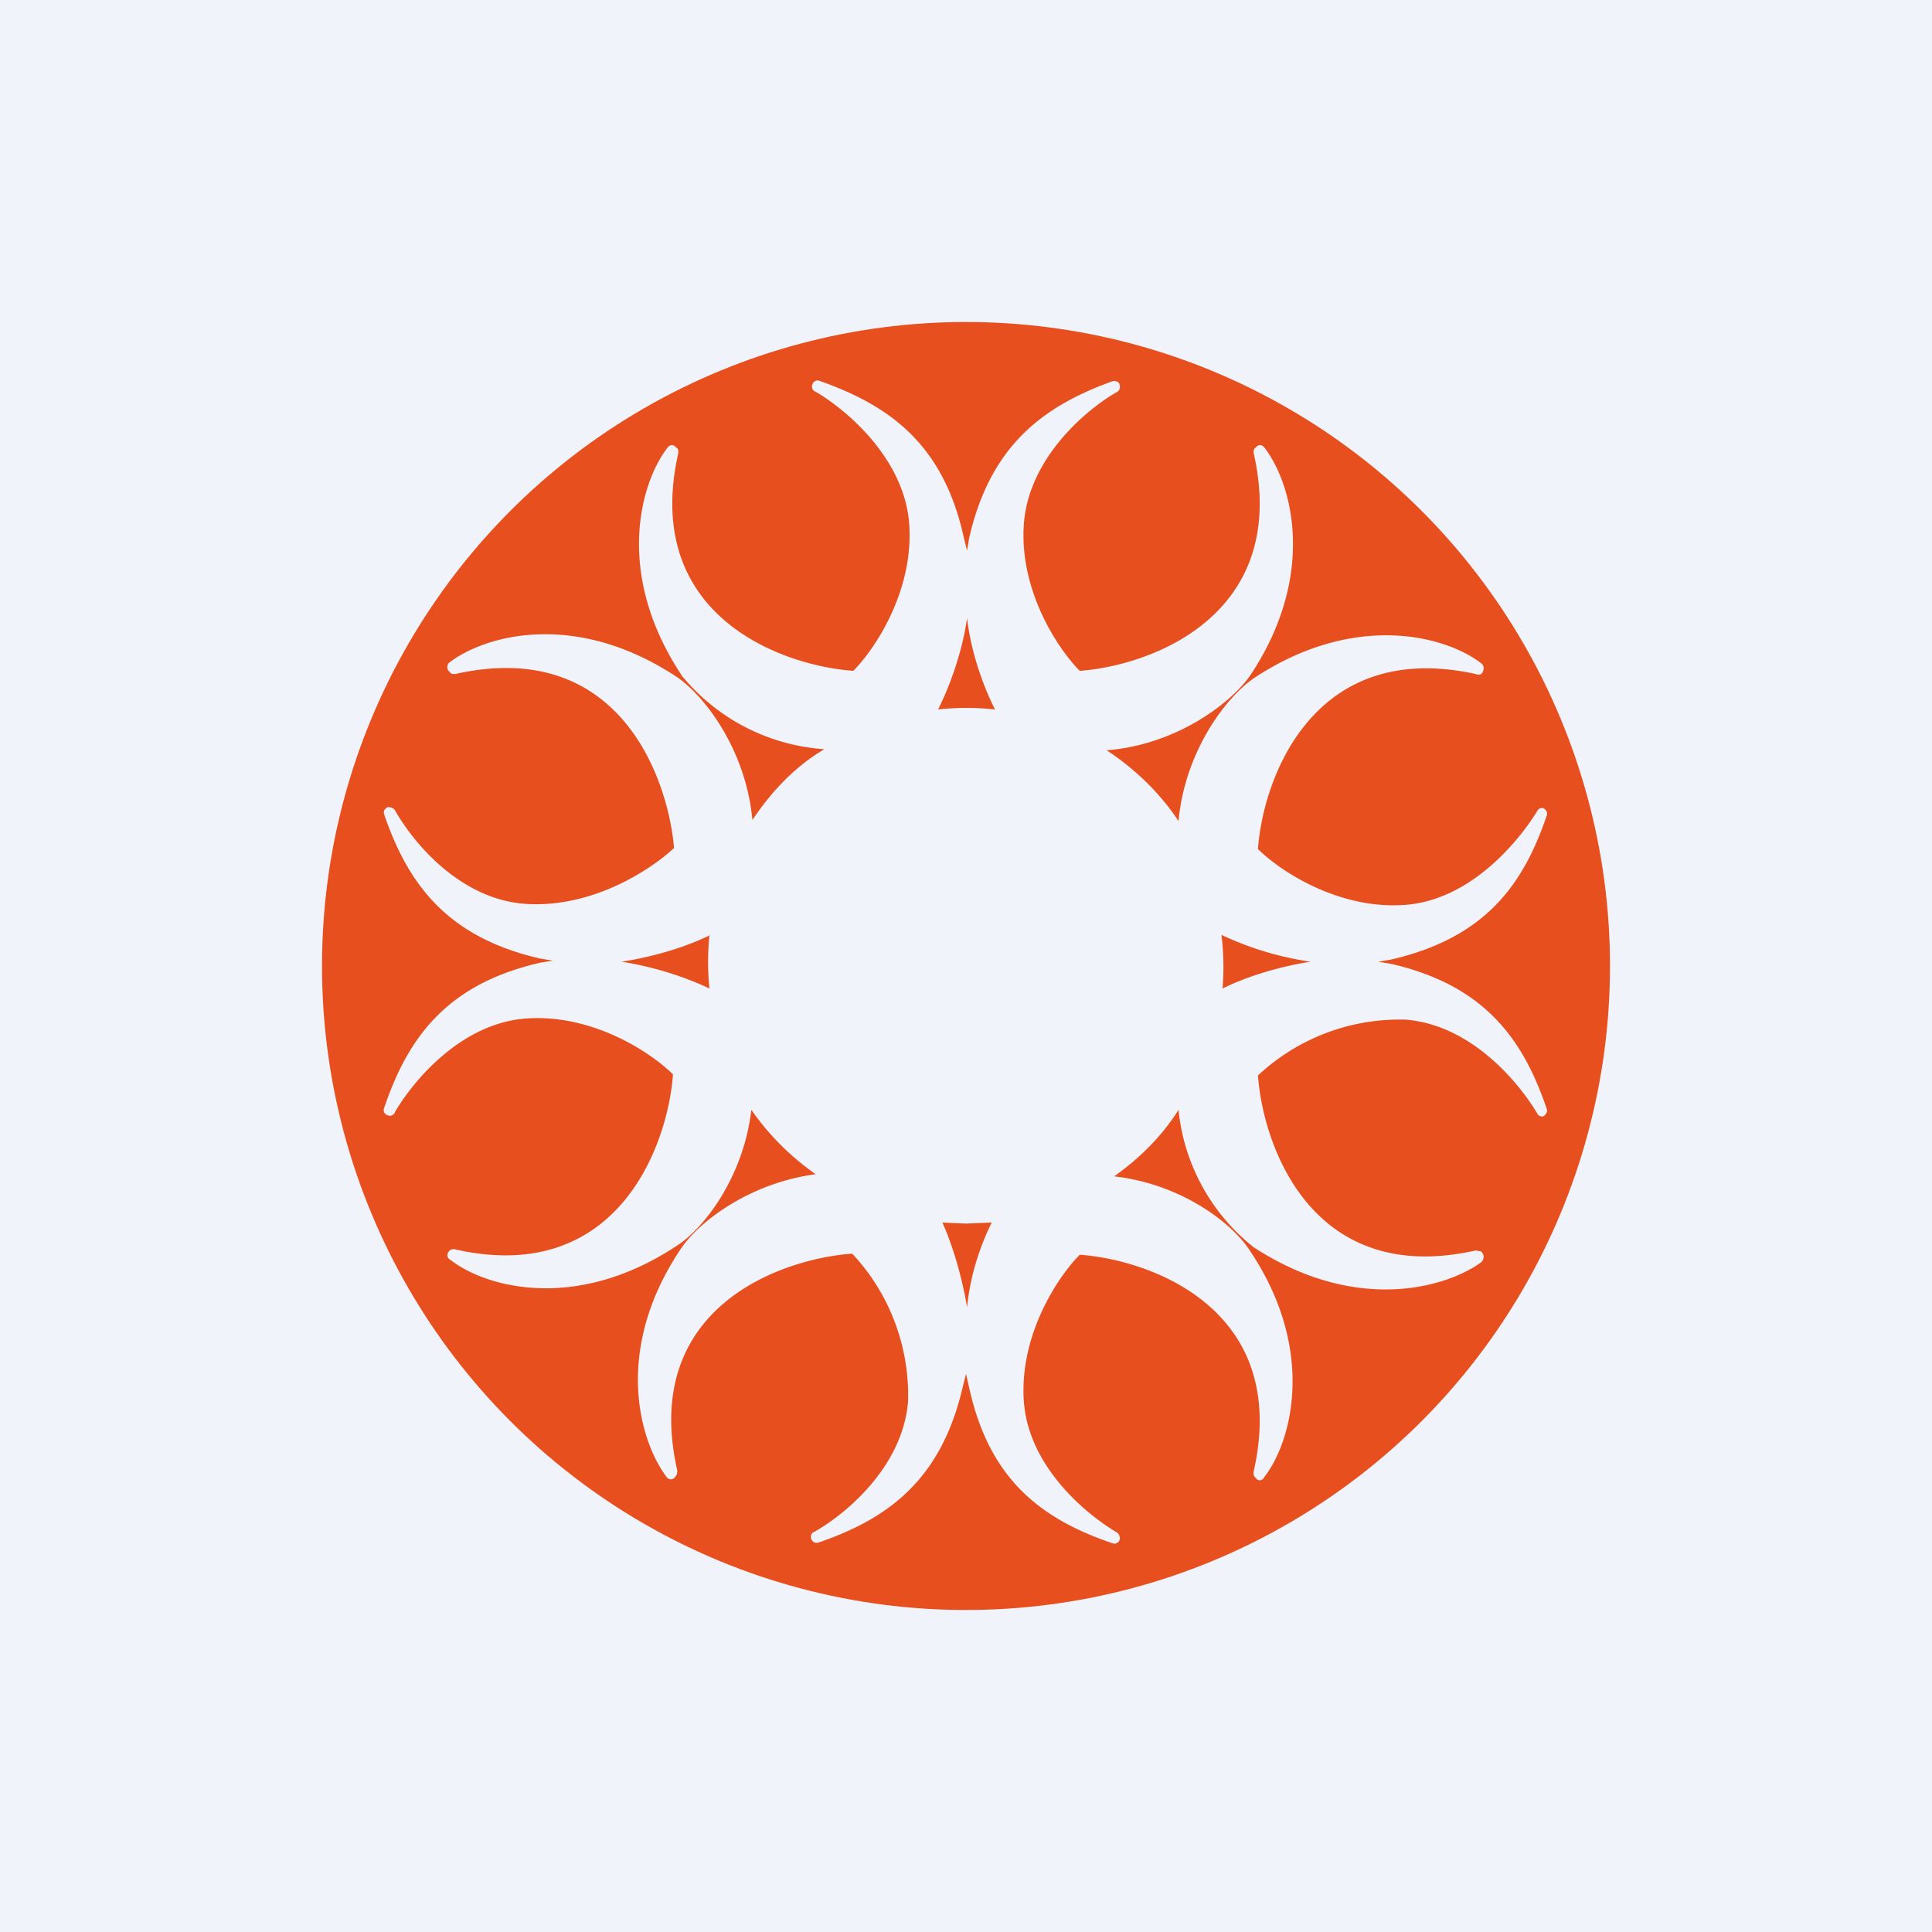
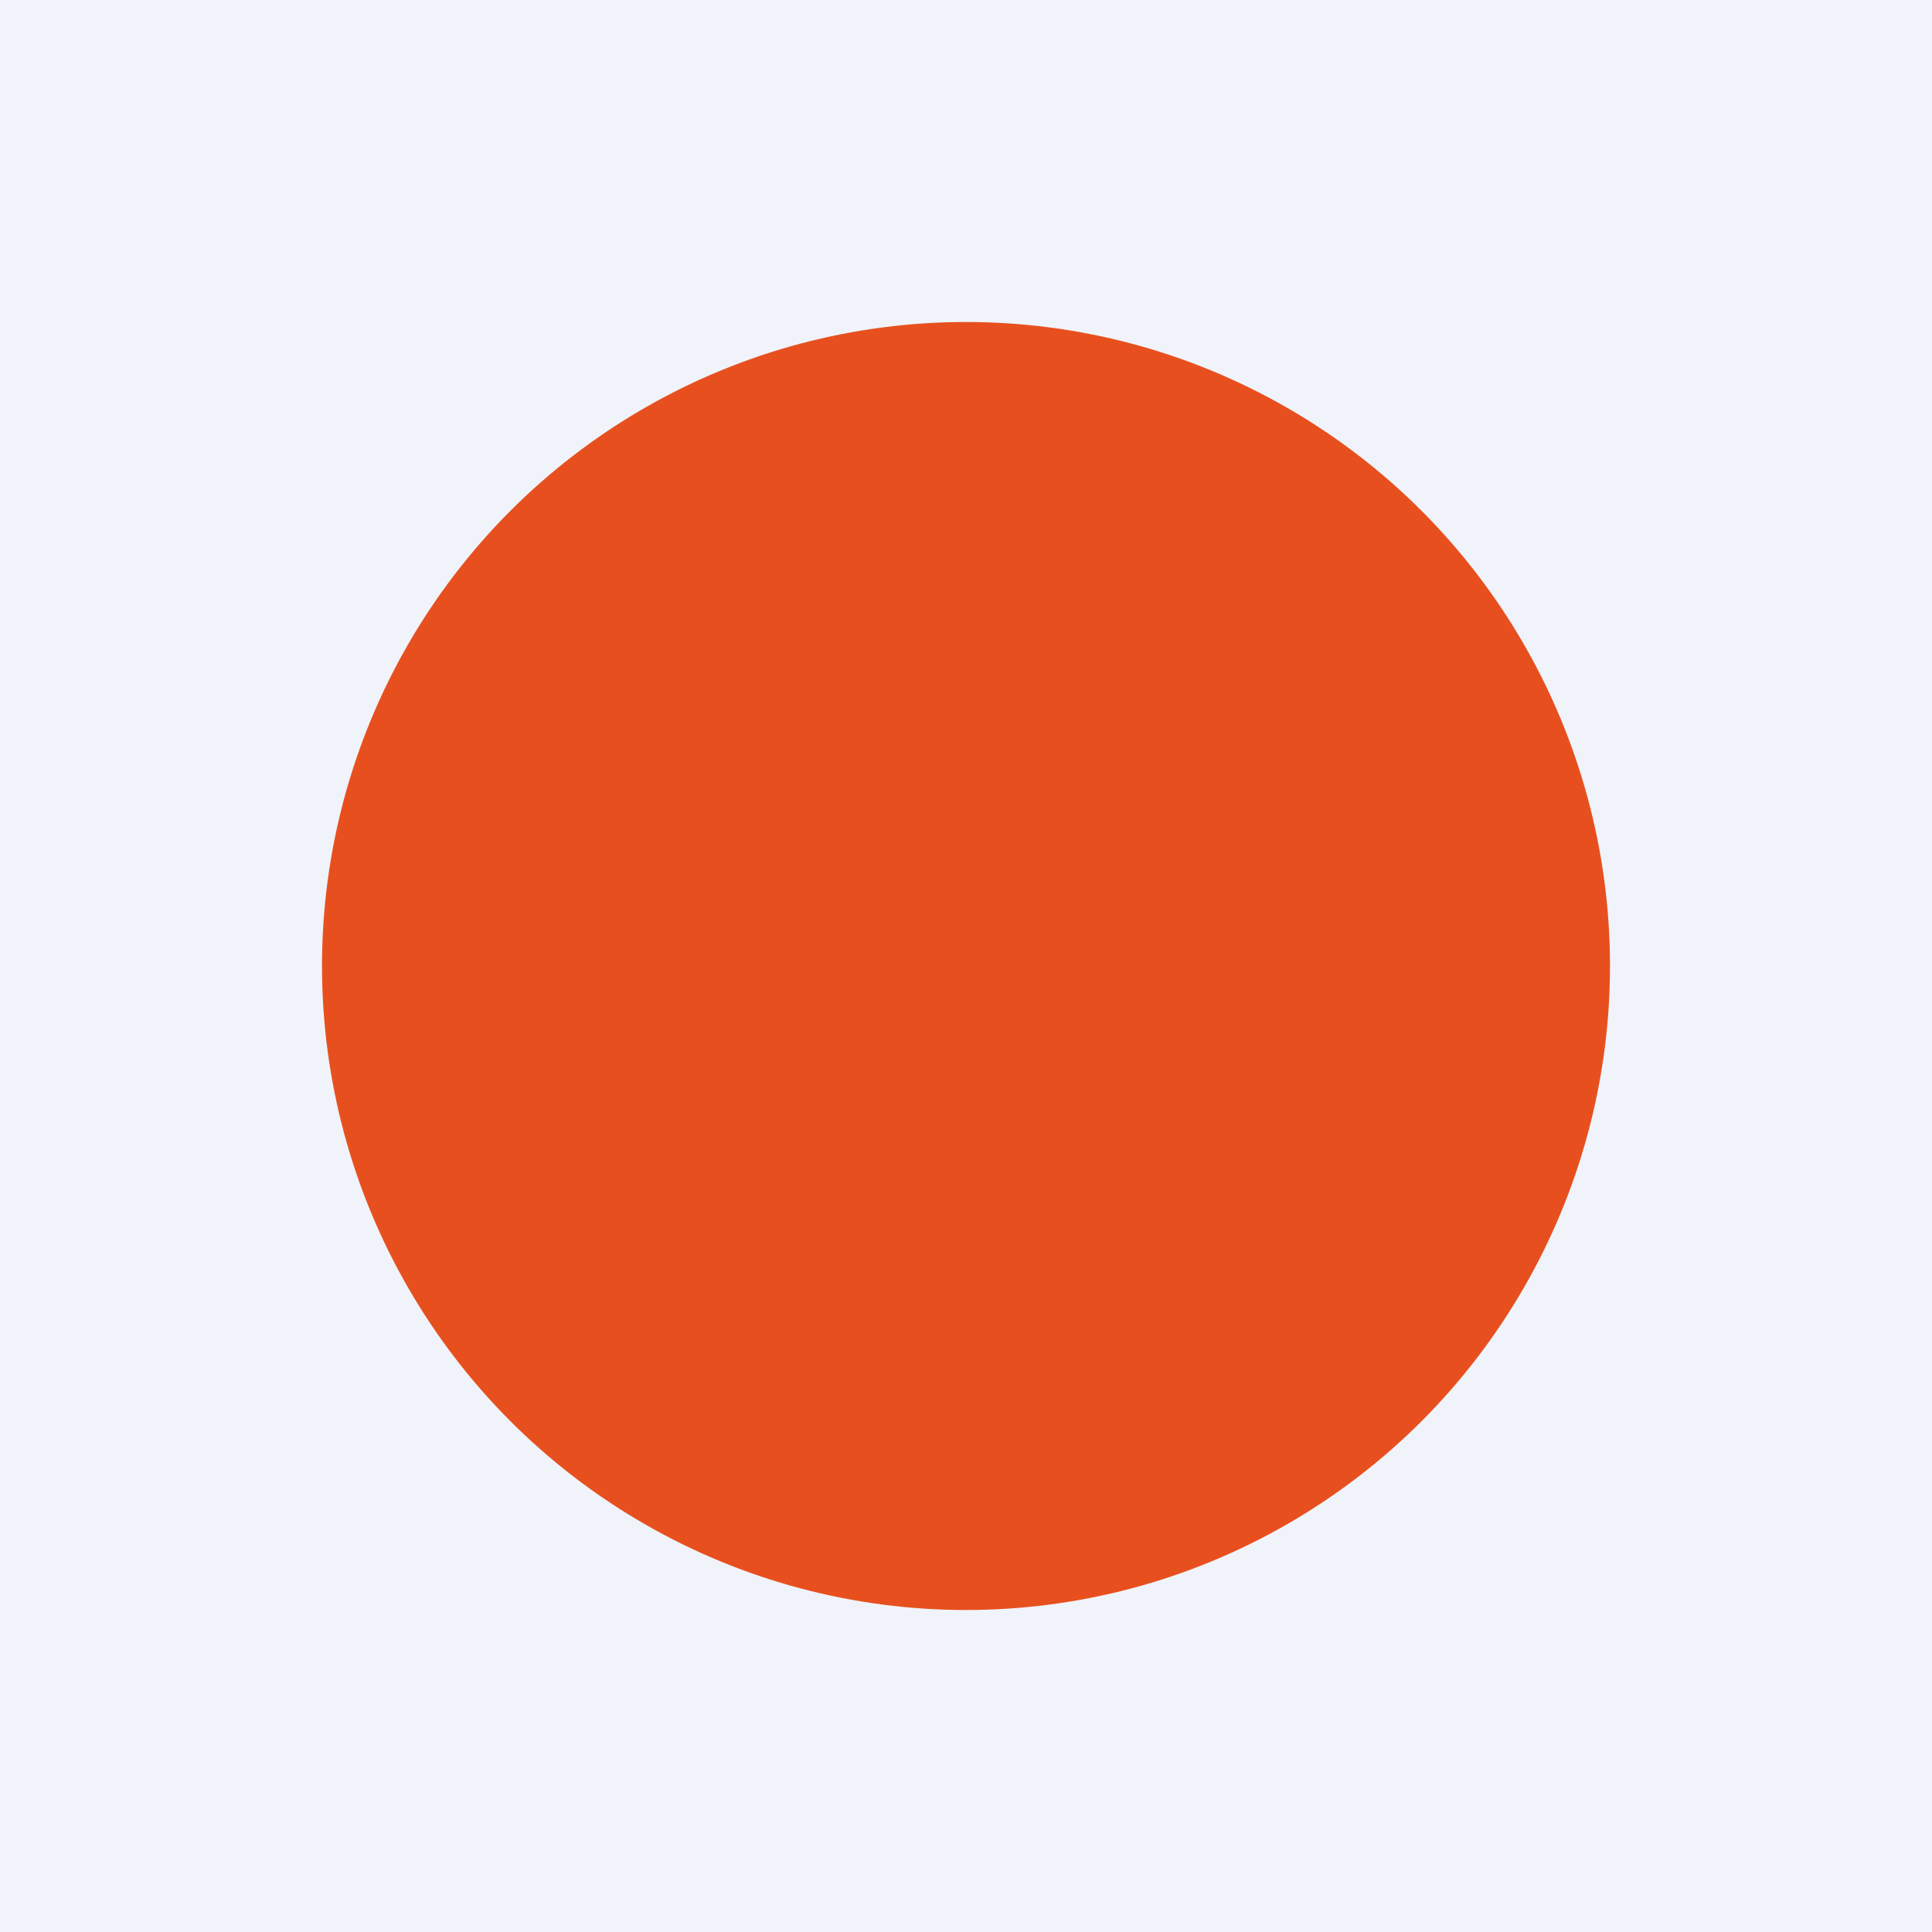
<svg xmlns="http://www.w3.org/2000/svg" width="18" height="18" viewBox="0 0 18 18">
  <path fill="#F0F3FA" d="M0 0h18v18H0z" />
  <circle cx="9" cy="9" r="6" fill="#E7501E" />
-   <path fill-rule="evenodd" d="M6.35 6.29c-.63-.95-.38-1.8-.13-2.12.02-.03.06-.03.08 0 .02.01.02.03.02.05-.34 1.5.94 1.98 1.63 2.03.2-.2.57-.75.52-1.38-.05-.6-.58-1.05-.87-1.22a.05.05 0 0 1-.03-.07.05.05 0 0 1 .07-.03c.65.23 1.15.59 1.34 1.46l.03.12.02-.12c.2-.87.7-1.23 1.34-1.46.02 0 .05 0 .06.03.01.03 0 .06-.02.07-.3.17-.82.62-.87 1.22-.05.63.32 1.18.52 1.38.68-.05 1.96-.53 1.62-2.03 0-.02 0-.04.02-.05.02-.03.06-.03.08 0 .25.32.5 1.17-.13 2.12-.18.26-.69.65-1.34.7.26.17.5.4.67.66.06-.65.44-1.15.7-1.33.95-.63 1.8-.39 2.12-.14.03.02.03.07 0 .1a.06.06 0 0 1-.05 0c-1.5-.33-1.98.95-2.03 1.63.2.2.75.57 1.38.52.6-.05 1.04-.58 1.22-.87a.05.05 0 0 1 .06-.03c.03.02.04.04.03.07-.22.65-.58 1.14-1.45 1.34l-.12.02.12.02c.87.2 1.23.7 1.45 1.35.01.02 0 .05-.03.07a.05.05 0 0 1-.06-.03c-.18-.3-.62-.82-1.22-.87a1.93 1.93 0 0 0-1.38.52c.05.68.52 1.97 2.03 1.63l.05.01c.03.03.03.07 0 .1-.33.24-1.17.48-2.12-.14a1.87 1.87 0 0 1-.7-1.28c-.15.24-.36.45-.6.62.62.07 1.1.43 1.27.7.62.93.38 1.78.13 2.1-.02.04-.06.04-.08.01a.06.06 0 0 1-.02-.06c.34-1.5-.94-1.97-1.62-2.02-.2.2-.57.75-.52 1.38.05.6.58 1.04.87 1.21.02.02.03.05.02.07a.05.05 0 0 1-.06.03c-.65-.22-1.15-.58-1.34-1.45L9 12.8l-.03.12c-.2.87-.7 1.23-1.34 1.45-.03.01-.06 0-.07-.03a.05.05 0 0 1 .03-.07c.3-.17.82-.61.87-1.21a1.93 1.93 0 0 0-.52-1.38c-.69.05-1.97.52-1.63 2.02 0 .02 0 .04-.02.06-.02.03-.06.03-.08 0-.25-.33-.5-1.18.13-2.12.17-.26.65-.62 1.26-.7a2.41 2.41 0 0 1-.6-.6c-.07.61-.43 1.1-.7 1.27-.94.62-1.78.38-2.1.13-.04-.02-.04-.06-.01-.09a.06.06 0 0 1 .05-.01c1.5.34 1.98-.95 2.03-1.63-.2-.2-.75-.57-1.38-.52-.6.05-1.04.58-1.21.87a.05.05 0 0 1-.07.03.05.05 0 0 1-.03-.07c.22-.65.58-1.15 1.45-1.35l.12-.02-.12-.02c-.87-.2-1.23-.7-1.45-1.34-.01-.03 0-.05.03-.07.02 0 .05 0 .07.03.17.3.6.82 1.2.87.64.05 1.2-.33 1.4-.52-.06-.68-.53-1.96-2.04-1.62-.02 0-.04 0-.05-.02-.03-.02-.03-.07 0-.09.33-.25 1.17-.49 2.12.14.26.18.64.68.7 1.33.18-.27.4-.5.67-.66a1.88 1.88 0 0 1-1.34-.7Zm.27 2.42c-.2.1-.5.2-.83.25.32.05.61.15.82.25a2.43 2.43 0 0 1 0-.5Zm4.77.5c.2-.1.5-.2.82-.25a2.93 2.93 0 0 1-.83-.25 2.43 2.43 0 0 1 .01.5ZM9.01 5.76c.04.34.16.65.26.85a2.42 2.42 0 0 0-.53 0c.1-.2.22-.51.27-.85ZM9 11.4l.24-.01c-.1.2-.2.48-.23.79-.05-.3-.14-.59-.23-.79l.22.01Z" fill="#F0F3FA" />
</svg>